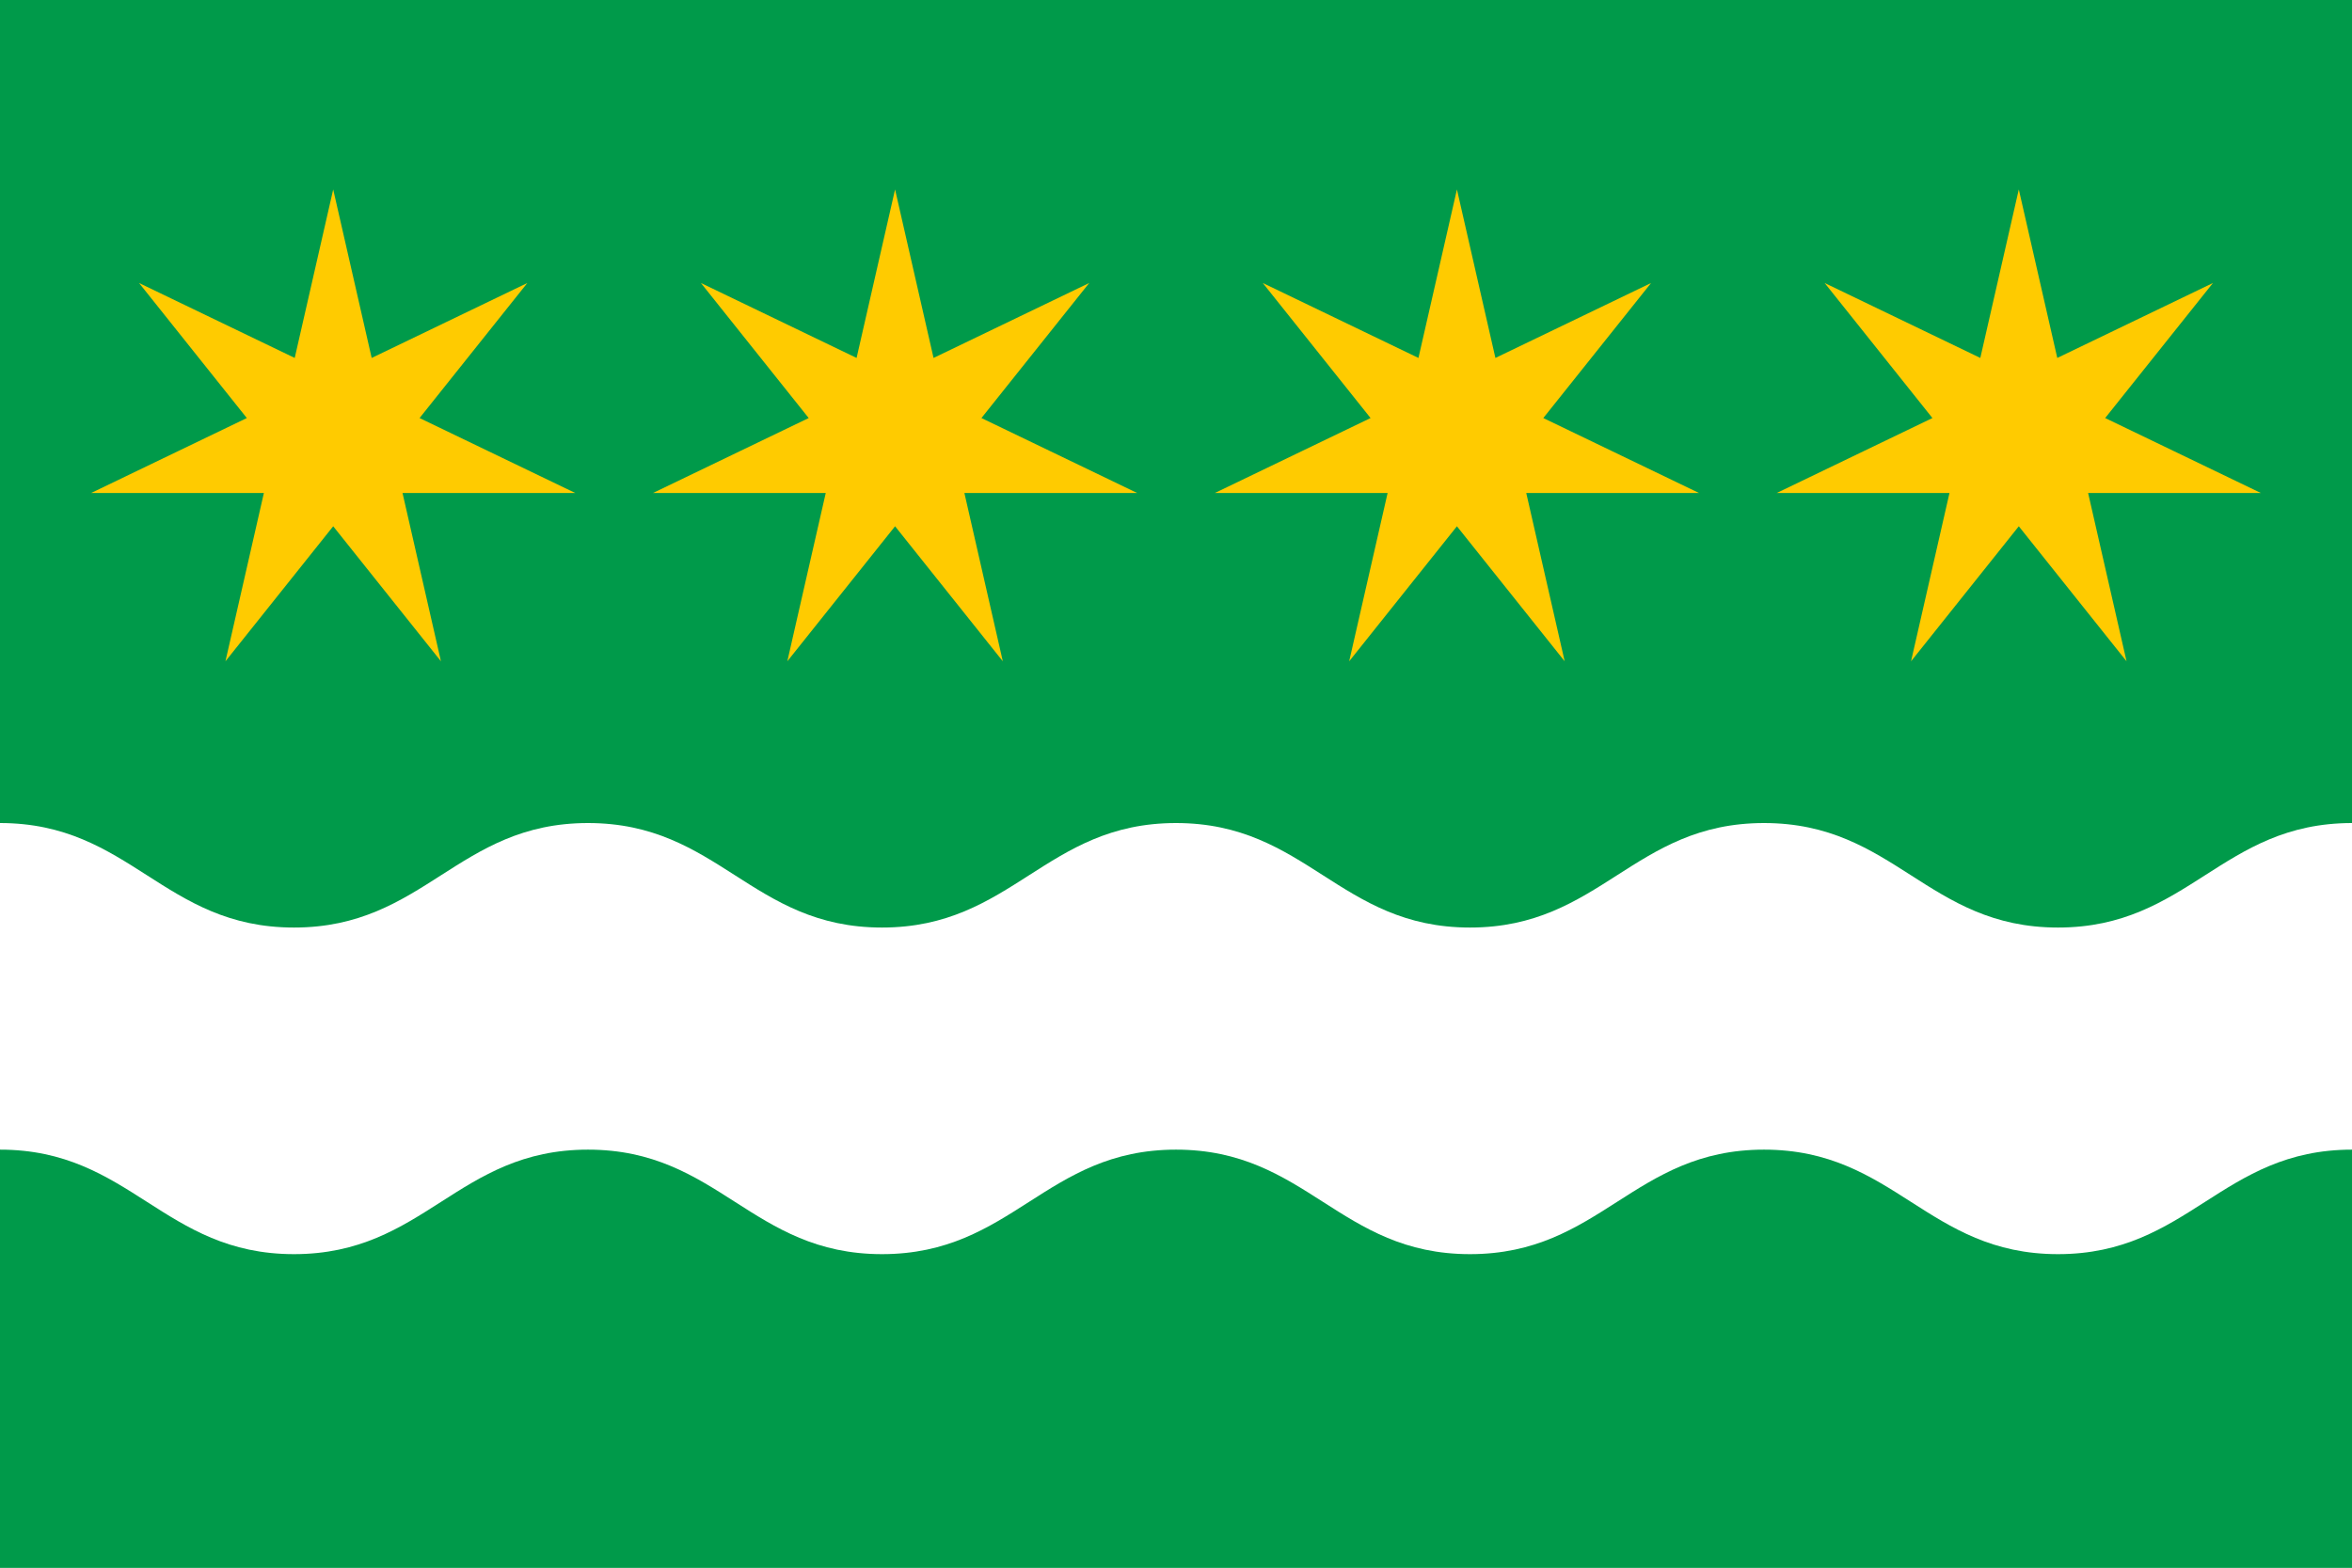
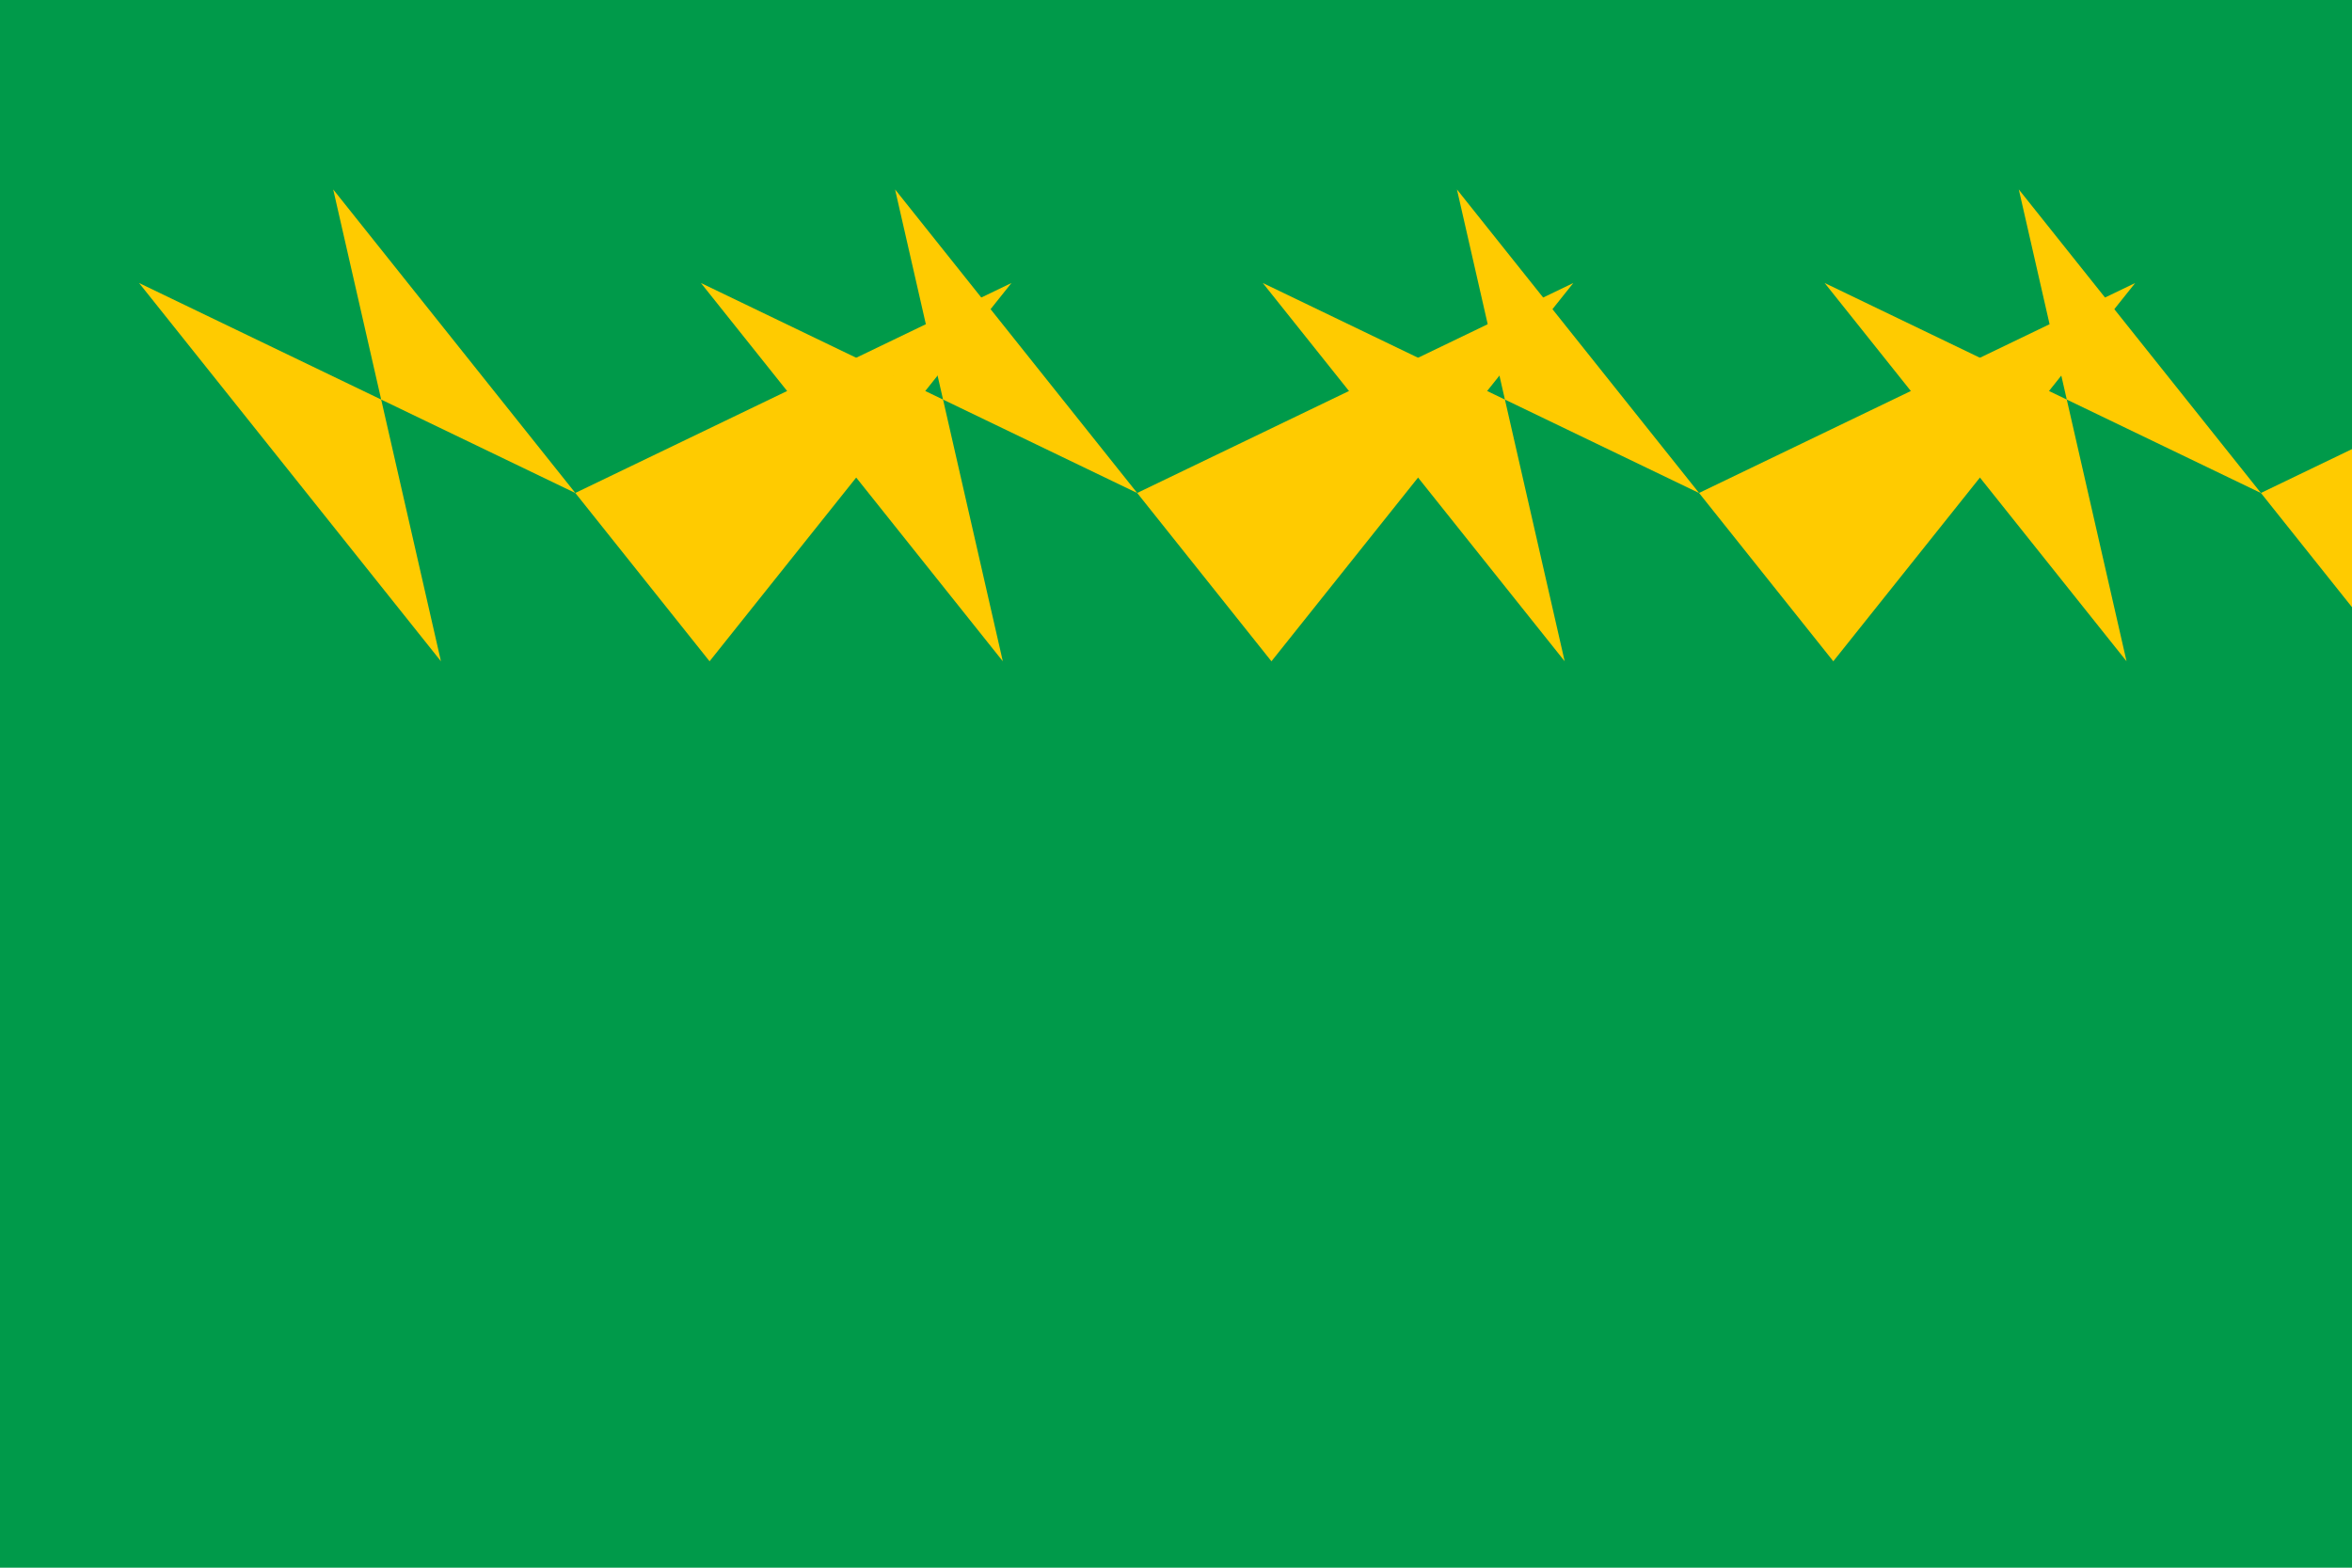
<svg xmlns="http://www.w3.org/2000/svg" xmlns:xlink="http://www.w3.org/1999/xlink" height="240" width="360">
  <defs>
-     <path id="a" d="m0-1 .434 1.901-1.216-1.524 1.757.846h-1.95l1.757-.846-1.216 1.524z" fill="#ffcb00" transform="scale(38)" />
-     <path id="b" d="m0 70v-70c20 0 25 16 45 16s25-16 45-16 25 16 45 16 25-16 45-16 25 16 45 16 25-16 45-16 25 16 45 16 25-16 45-16v70" />
+     <path id="a" d="m0-1 .434 1.901-1.216-1.524 1.757.846l1.757-.846-1.216 1.524z" fill="#ffcb00" transform="scale(38)" />
  </defs>
  <rect fill="#009a4a" height="100%" width="100%" />
  <use x="51" xlink:href="#a" y="67" />
  <use x="137" xlink:href="#a" y="67" />
  <use x="223" xlink:href="#a" y="67" />
  <use x="309" xlink:href="#a" y="67" />
  <use fill="#fff" xlink:href="#b" y="126" />
  <use fill="#009a4a" xlink:href="#b" y="176" />
</svg>